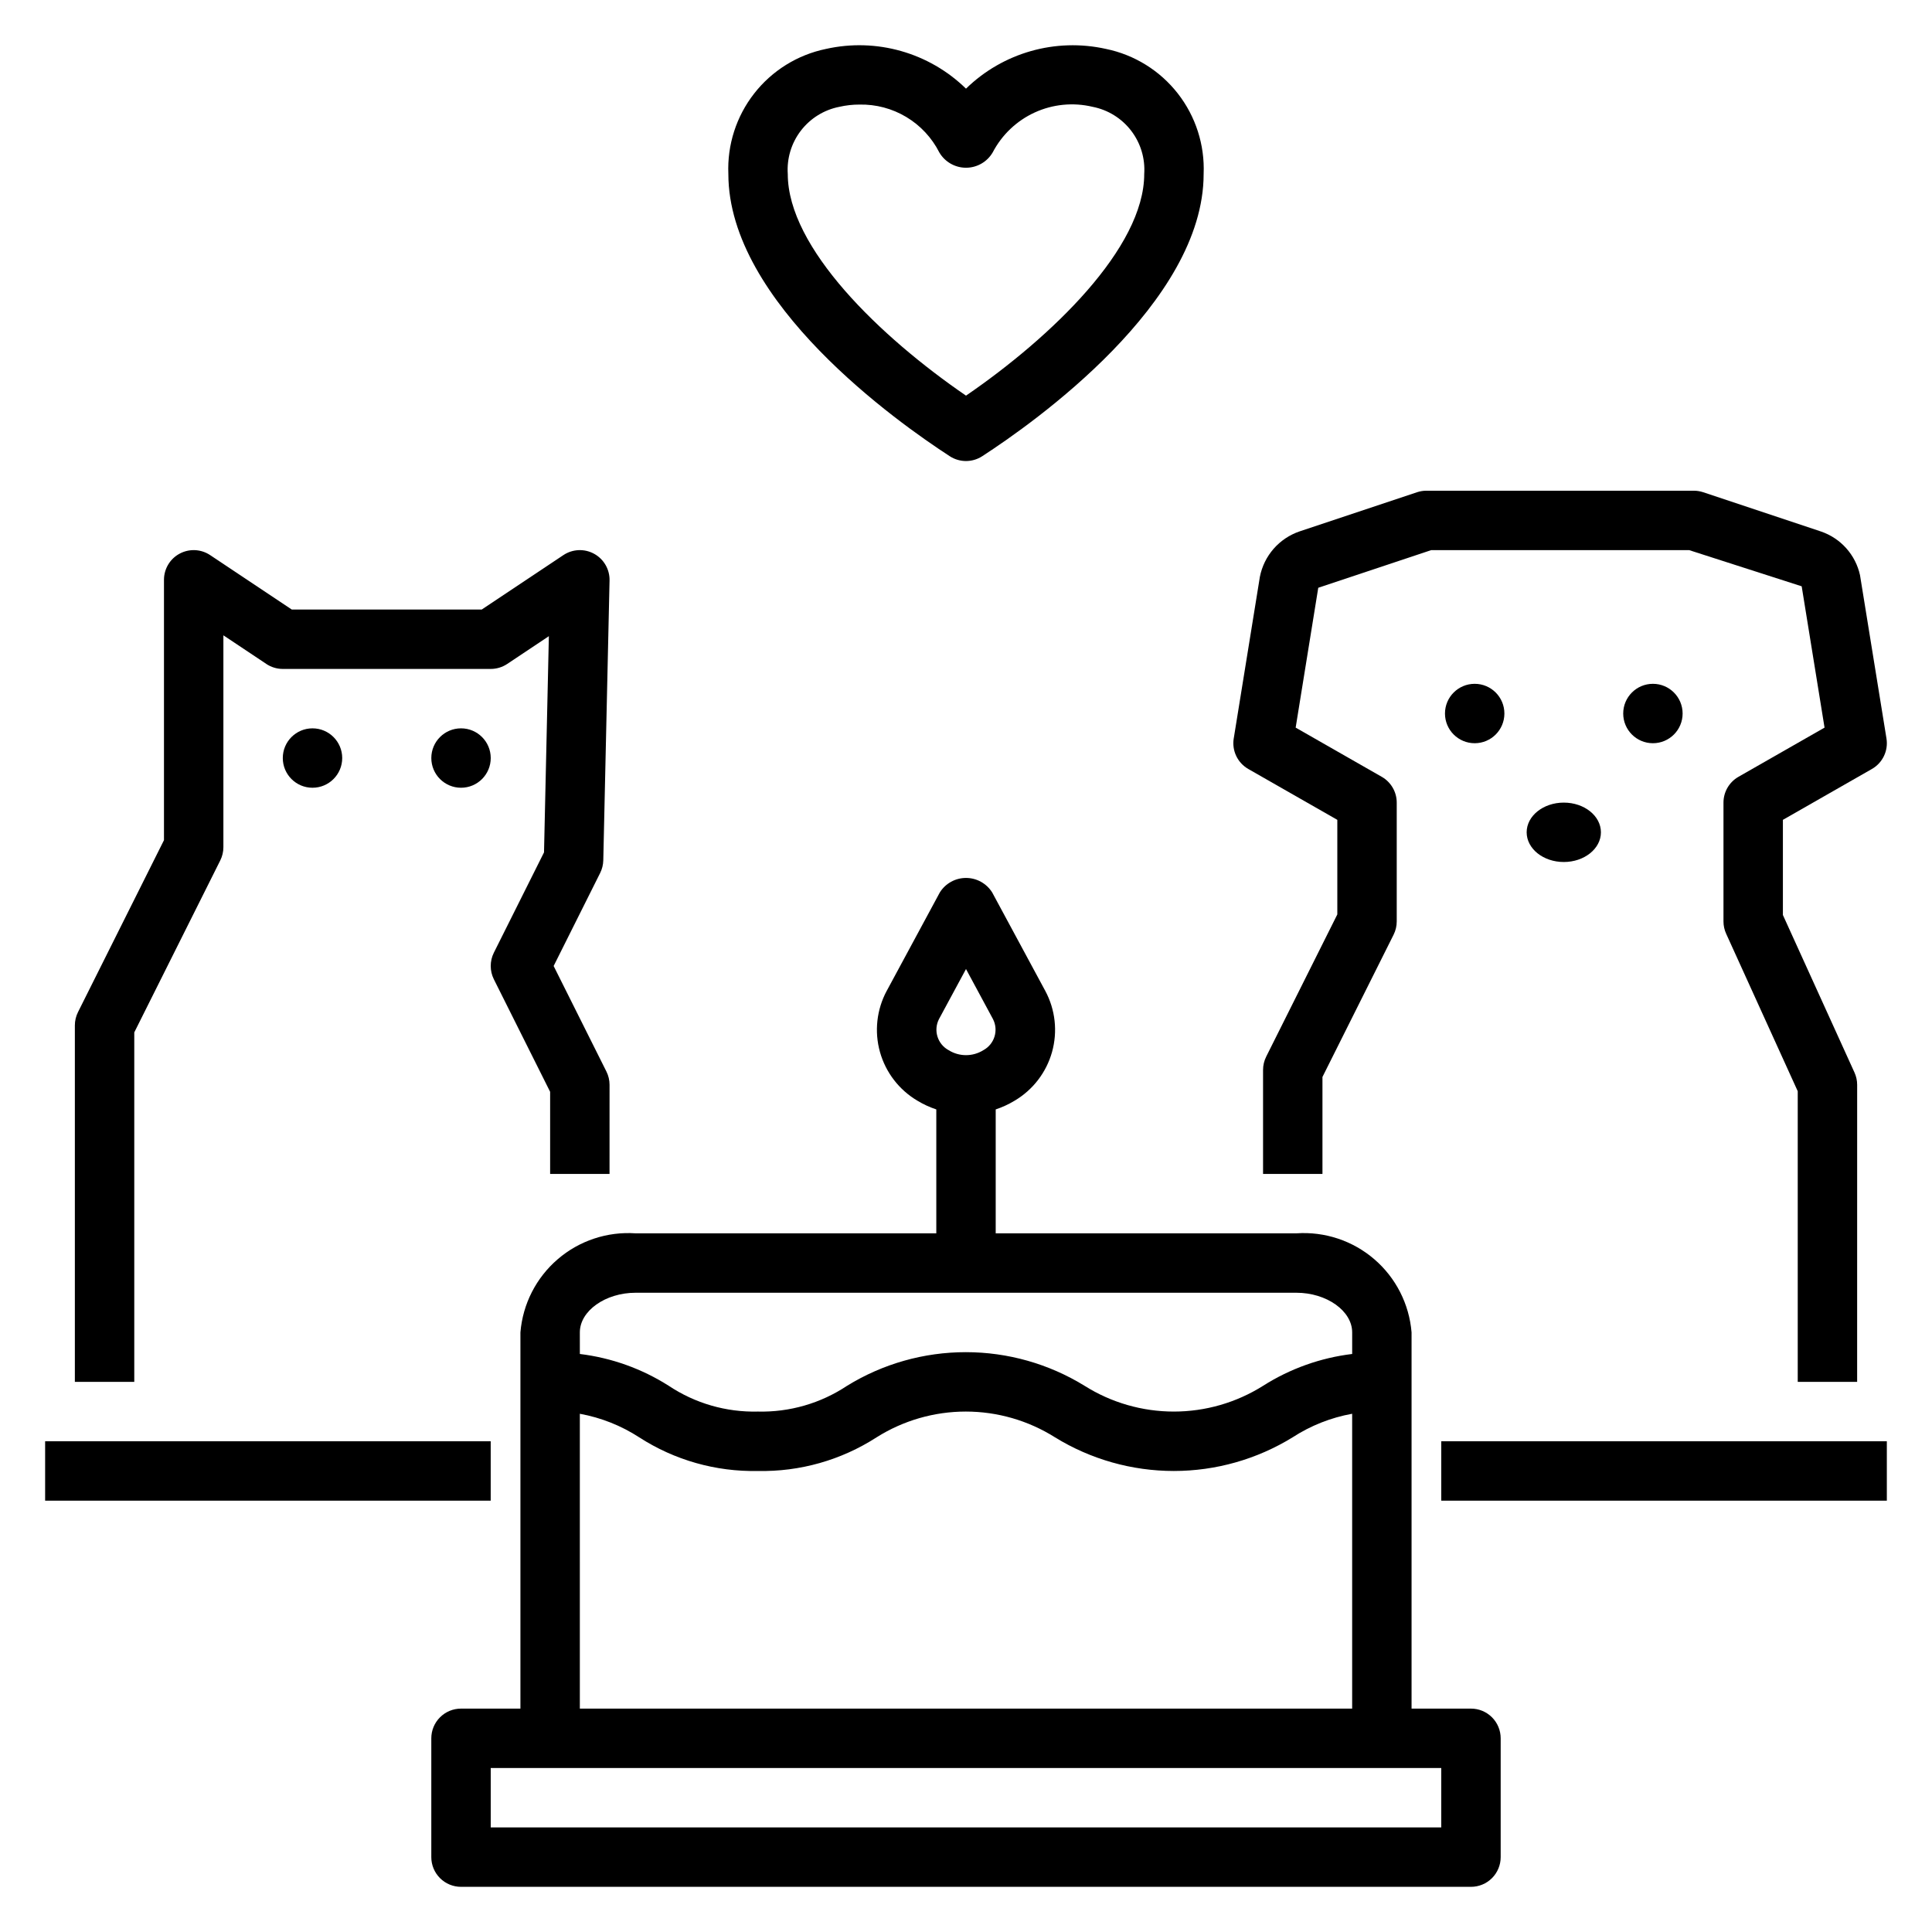
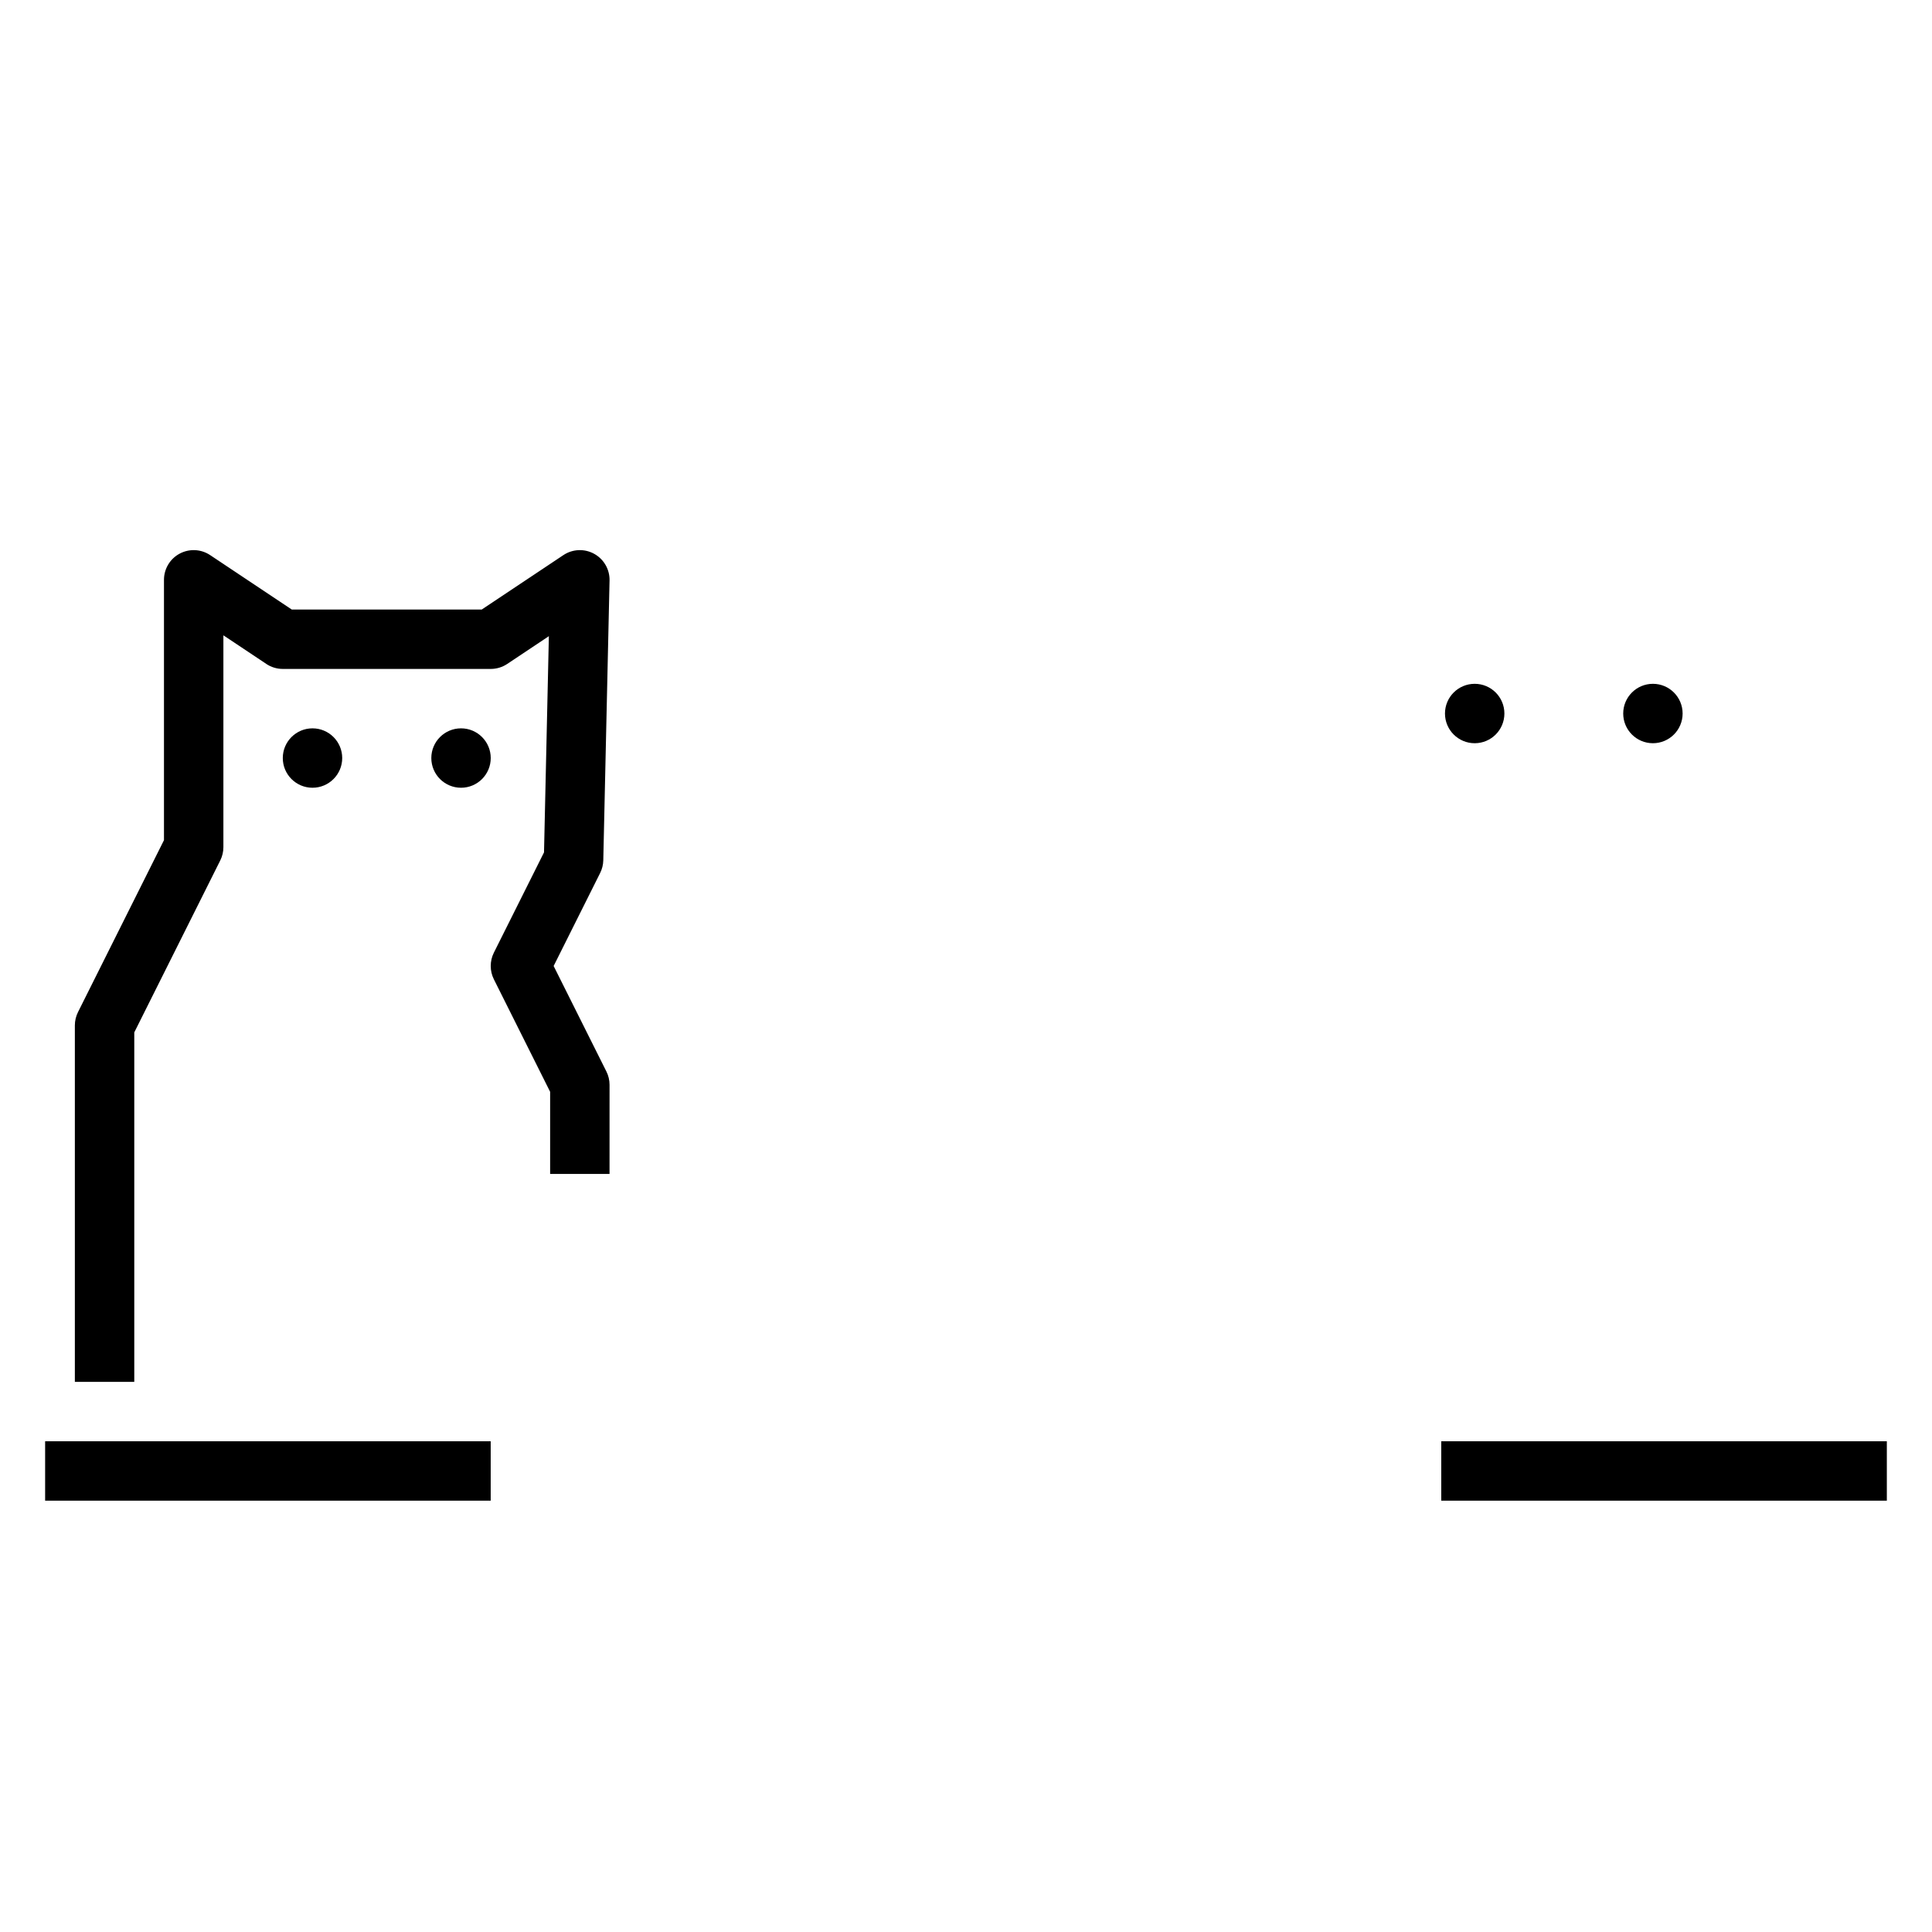
<svg xmlns="http://www.w3.org/2000/svg" fill="#000000" width="800px" height="800px" version="1.1" viewBox="144 144 512 512">
  <g>
    <path d="m289.79 433.34v21.758h15.742l0.004-23.613c0-1.223-0.285-2.43-0.832-3.523l-13.984-27.965 12.324-24.641v-0.004c0.52-1.039 0.805-2.18 0.832-3.344l1.66-74.172c0.062-2.934-1.508-5.66-4.082-7.074-2.57-1.414-5.715-1.281-8.156 0.348l-21.633 14.422h-50.34l-21.633-14.422c-2.414-1.613-5.519-1.762-8.082-0.391-2.559 1.367-4.156 4.035-4.156 6.941v68.992l-22.785 45.566c-0.547 1.094-0.832 2.297-0.832 3.519v94.465h15.746v-92.609l22.785-45.566c0.547-1.094 0.832-2.297 0.832-3.519v-56.141l11.379 7.582-0.004 0.004c1.293 0.859 2.812 1.32 4.367 1.32h55.105c1.555 0 3.074-0.461 4.367-1.32l11.039-7.363-1.285 57.301-13.293 26.582c-1.105 2.219-1.105 4.828 0 7.043z" />
    <path d="m234.69 344.89c0 4.348-3.527 7.871-7.875 7.871s-7.871-3.523-7.871-7.871c0-4.348 3.523-7.871 7.871-7.871s7.875 3.523 7.875 7.871" />
    <path d="m274.05 344.89c0 4.348-3.523 7.871-7.871 7.871-4.348 0-7.875-3.523-7.875-7.871 0-4.348 3.527-7.871 7.875-7.871 4.348 0 7.871 3.523 7.871 7.871" />
    <path d="m542.68 333.09c0 4.348-3.523 7.871-7.871 7.871s-7.875-3.523-7.875-7.871c0-4.348 3.527-7.871 7.875-7.871s7.871 3.523 7.871 7.871" />
    <path d="m589.91 333.09c0 4.348-3.523 7.871-7.871 7.871-4.348 0-7.871-3.523-7.871-7.871 0-4.348 3.523-7.871 7.871-7.871 4.348 0 7.871 3.523 7.871 7.871" />
-     <path d="m568.26 364.57c0 4.348-4.402 7.871-9.84 7.871-5.434 0-9.84-3.523-9.84-7.871 0-4.348 4.406-7.871 9.84-7.871 5.438 0 9.84 3.523 9.84 7.871" />
-     <path d="m640.07 347.79c2.848-1.625 4.391-4.852 3.863-8.09l-7.004-43.227 0.004-0.004c-1.18-5.441-5.137-9.863-10.418-11.637l-31.156-10.387c-0.805-0.266-1.645-0.402-2.492-0.402h-70.848c-0.848 0-1.688 0.137-2.492 0.402l-31.148 10.387c-2.652 0.906-5.019 2.496-6.863 4.606-1.844 2.113-3.098 4.676-3.637 7.426l-6.926 42.836h-0.004c-0.523 3.238 1.02 6.465 3.867 8.09l23.586 13.477v25.066l-18.852 37.695h0.004c-0.547 1.09-0.832 2.297-0.832 3.519v27.551h15.742v-25.695l18.852-37.695c0.547-1.094 0.832-2.297 0.832-3.519v-31.488c0-2.824-1.516-5.434-3.969-6.836l-22.816-13.039 5.988-37.059 29.941-9.98h68.344l29.828 9.59 6.059 37.449-22.816 13.039c-2.453 1.402-3.969 4.012-3.969 6.836v31.488c0 1.121 0.242 2.234 0.707 3.254l18.973 41.746v77.016h15.742l0.004-78.719c0-1.125-0.242-2.234-0.707-3.258l-18.973-41.746v-25.215z" />
-     <path d="m258.3 604.67v31.488c0 2.086 0.828 4.09 2.305 5.566 1.477 1.477 3.481 2.305 5.57 2.305h267.65c2.086 0 4.09-0.828 5.566-2.305 1.477-1.477 2.305-3.481 2.305-5.566v-31.488c0-2.09-0.828-4.09-2.305-5.566-1.477-1.477-3.481-2.309-5.566-2.305h-15.746v-99.711c-0.617-7.512-4.168-14.473-9.879-19.383-5.715-4.914-13.133-7.375-20.648-6.859h-79.68v-32.836c1.75-0.582 3.426-1.355 5.004-2.309 4.852-2.863 8.41-7.492 9.926-12.914 1.516-5.426 0.875-11.227-1.793-16.191l-14.082-26.109c-1.5-2.379-4.113-3.824-6.926-3.824s-5.43 1.445-6.926 3.824l-14.09 26.113h-0.004c-2.66 4.965-3.301 10.766-1.781 16.191s5.078 10.051 9.93 12.91c1.574 0.953 3.25 1.727 5 2.305v32.84h-79.684c-7.516-0.516-14.934 1.945-20.645 6.859-5.715 4.91-9.266 11.871-9.883 19.383v99.711h-15.742c-2.09-0.004-4.094 0.828-5.57 2.305-1.477 1.477-2.305 3.477-2.305 5.566zm134.54-190.6 7.16-13.266 7.148 13.262c1.535 2.984 0.398 6.648-2.555 8.246-2.809 1.75-6.375 1.75-9.184 0-2.957-1.594-4.098-5.254-2.57-8.242zm-95.176 83.02c0-5.691 6.769-10.5 14.781-10.5h175.11c8.012 0 14.785 4.809 14.785 10.5v5.727c-8.398 1.016-16.461 3.894-23.602 8.43-7.086 4.465-15.289 6.832-23.66 6.832-8.375 0-16.578-2.367-23.664-6.832-9.461-5.828-20.355-8.91-31.465-8.91-11.109 0-22.004 3.082-31.465 8.91-6.992 4.652-15.246 7.039-23.641 6.832-8.391 0.207-16.641-2.18-23.625-6.832-7.125-4.531-15.172-7.41-23.551-8.43zm0 21.574c5.609 1.02 10.961 3.141 15.742 6.25 9.355 6.039 20.301 9.141 31.434 8.91 11.137 0.234 22.09-2.871 31.449-8.91 7.082-4.465 15.285-6.836 23.656-6.836 8.371 0 16.57 2.371 23.652 6.836 9.465 5.824 20.359 8.91 31.473 8.91 11.113 0 22.012-3.086 31.473-8.91 4.797-3.113 10.164-5.238 15.793-6.254v78.141h-204.67zm-23.617 93.879h251.9v15.742l-251.9 0.004z" />
    <path d="m525.95 525.95h118.08v15.742h-118.08z" />
    <path d="m155.96 525.95h118.08v15.742h-118.08z" />
-     <path d="m400 266.18c1.52-0.004 3.004-0.441 4.281-1.266 13.77-8.922 58.695-40.688 58.695-74.809 0.32-7.695-2.106-15.258-6.844-21.328-4.742-6.07-11.488-10.258-19.035-11.812-13.352-2.977-27.301 0.98-37.098 10.527-9.793-9.555-23.75-13.516-37.102-10.527-7.547 1.555-14.293 5.742-19.031 11.812-4.742 6.07-7.168 13.633-6.844 21.328 0 34.121 44.926 65.887 58.695 74.809h-0.004c1.277 0.824 2.766 1.262 4.285 1.266zm-47.234-76.074c-0.277-4.125 0.957-8.207 3.477-11.484 2.519-3.281 6.148-5.523 10.207-6.316 1.746-0.398 3.531-0.598 5.32-0.594 4.363-0.094 8.664 1.047 12.406 3.293 3.742 2.242 6.777 5.5 8.75 9.391 1.473 2.512 4.164 4.055 7.074 4.055s5.602-1.543 7.07-4.055c2.438-4.676 6.363-8.406 11.16-10.598 4.797-2.188 10.188-2.715 15.316-1.492 4.059 0.793 7.688 3.035 10.207 6.316 2.519 3.277 3.754 7.359 3.477 11.484 0 19.582-24.547 43.191-47.23 58.742-22.688-15.551-47.234-39.156-47.234-58.742z" />
  </g>
</svg>